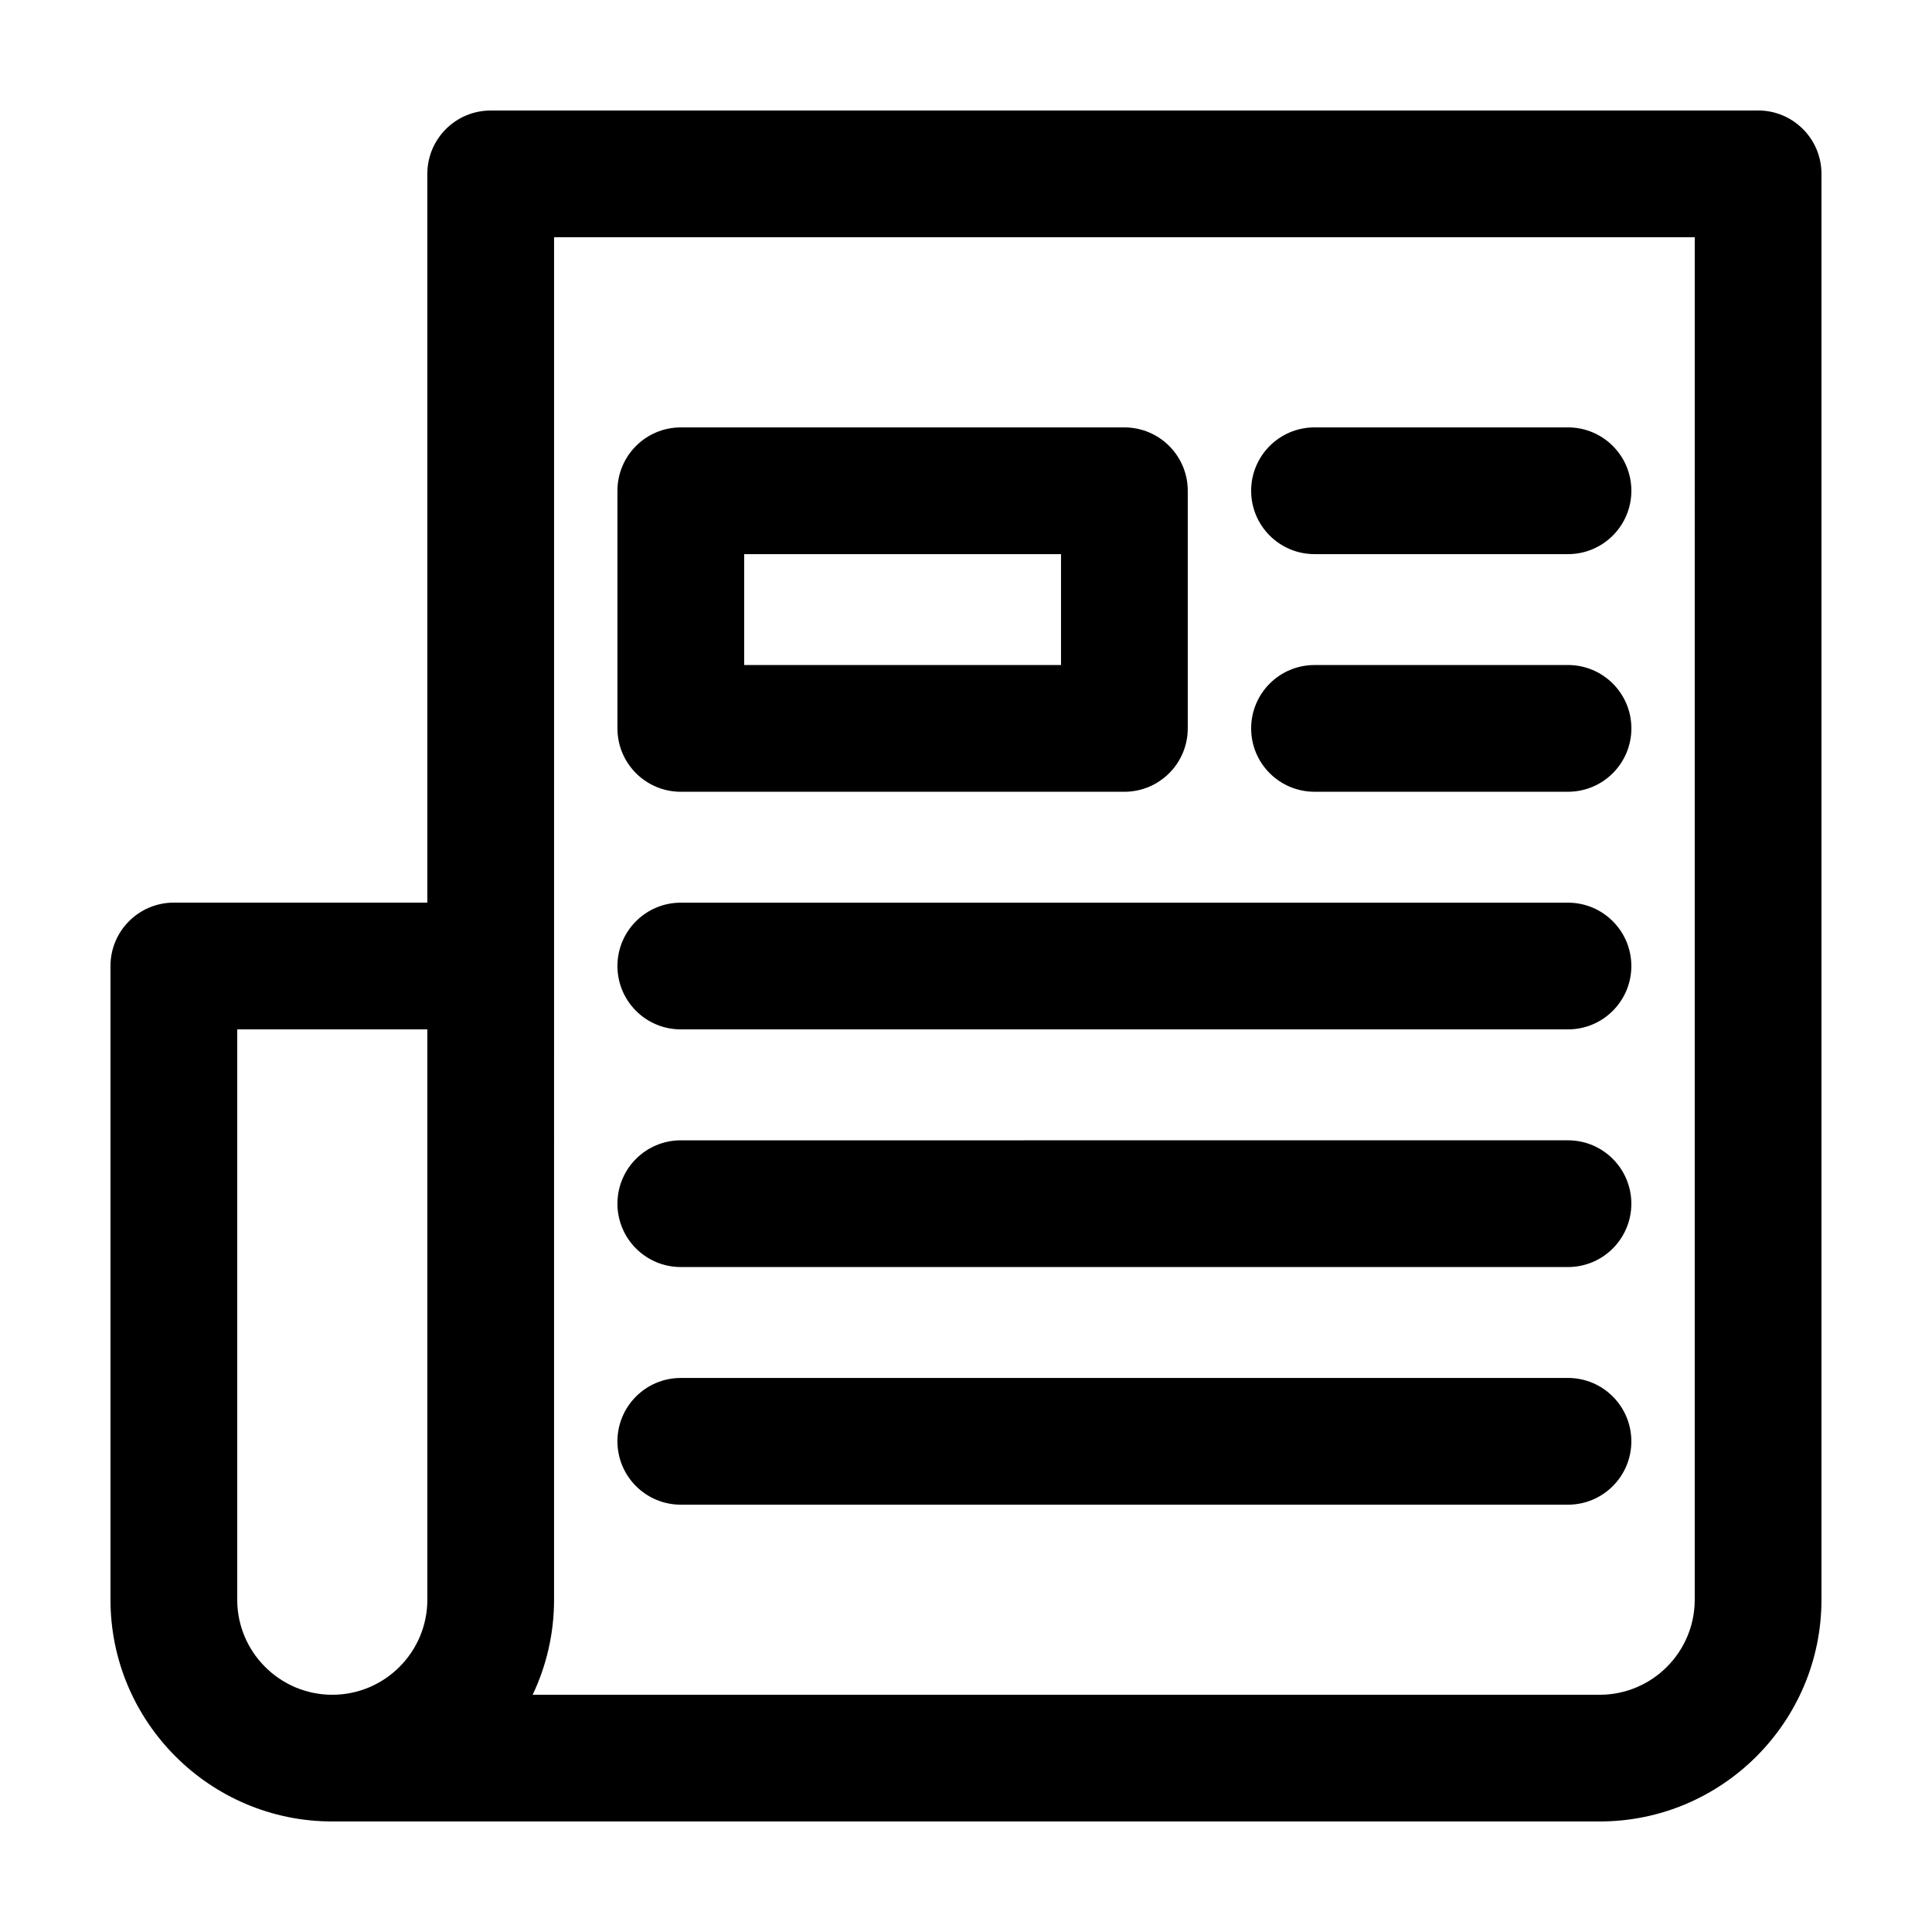
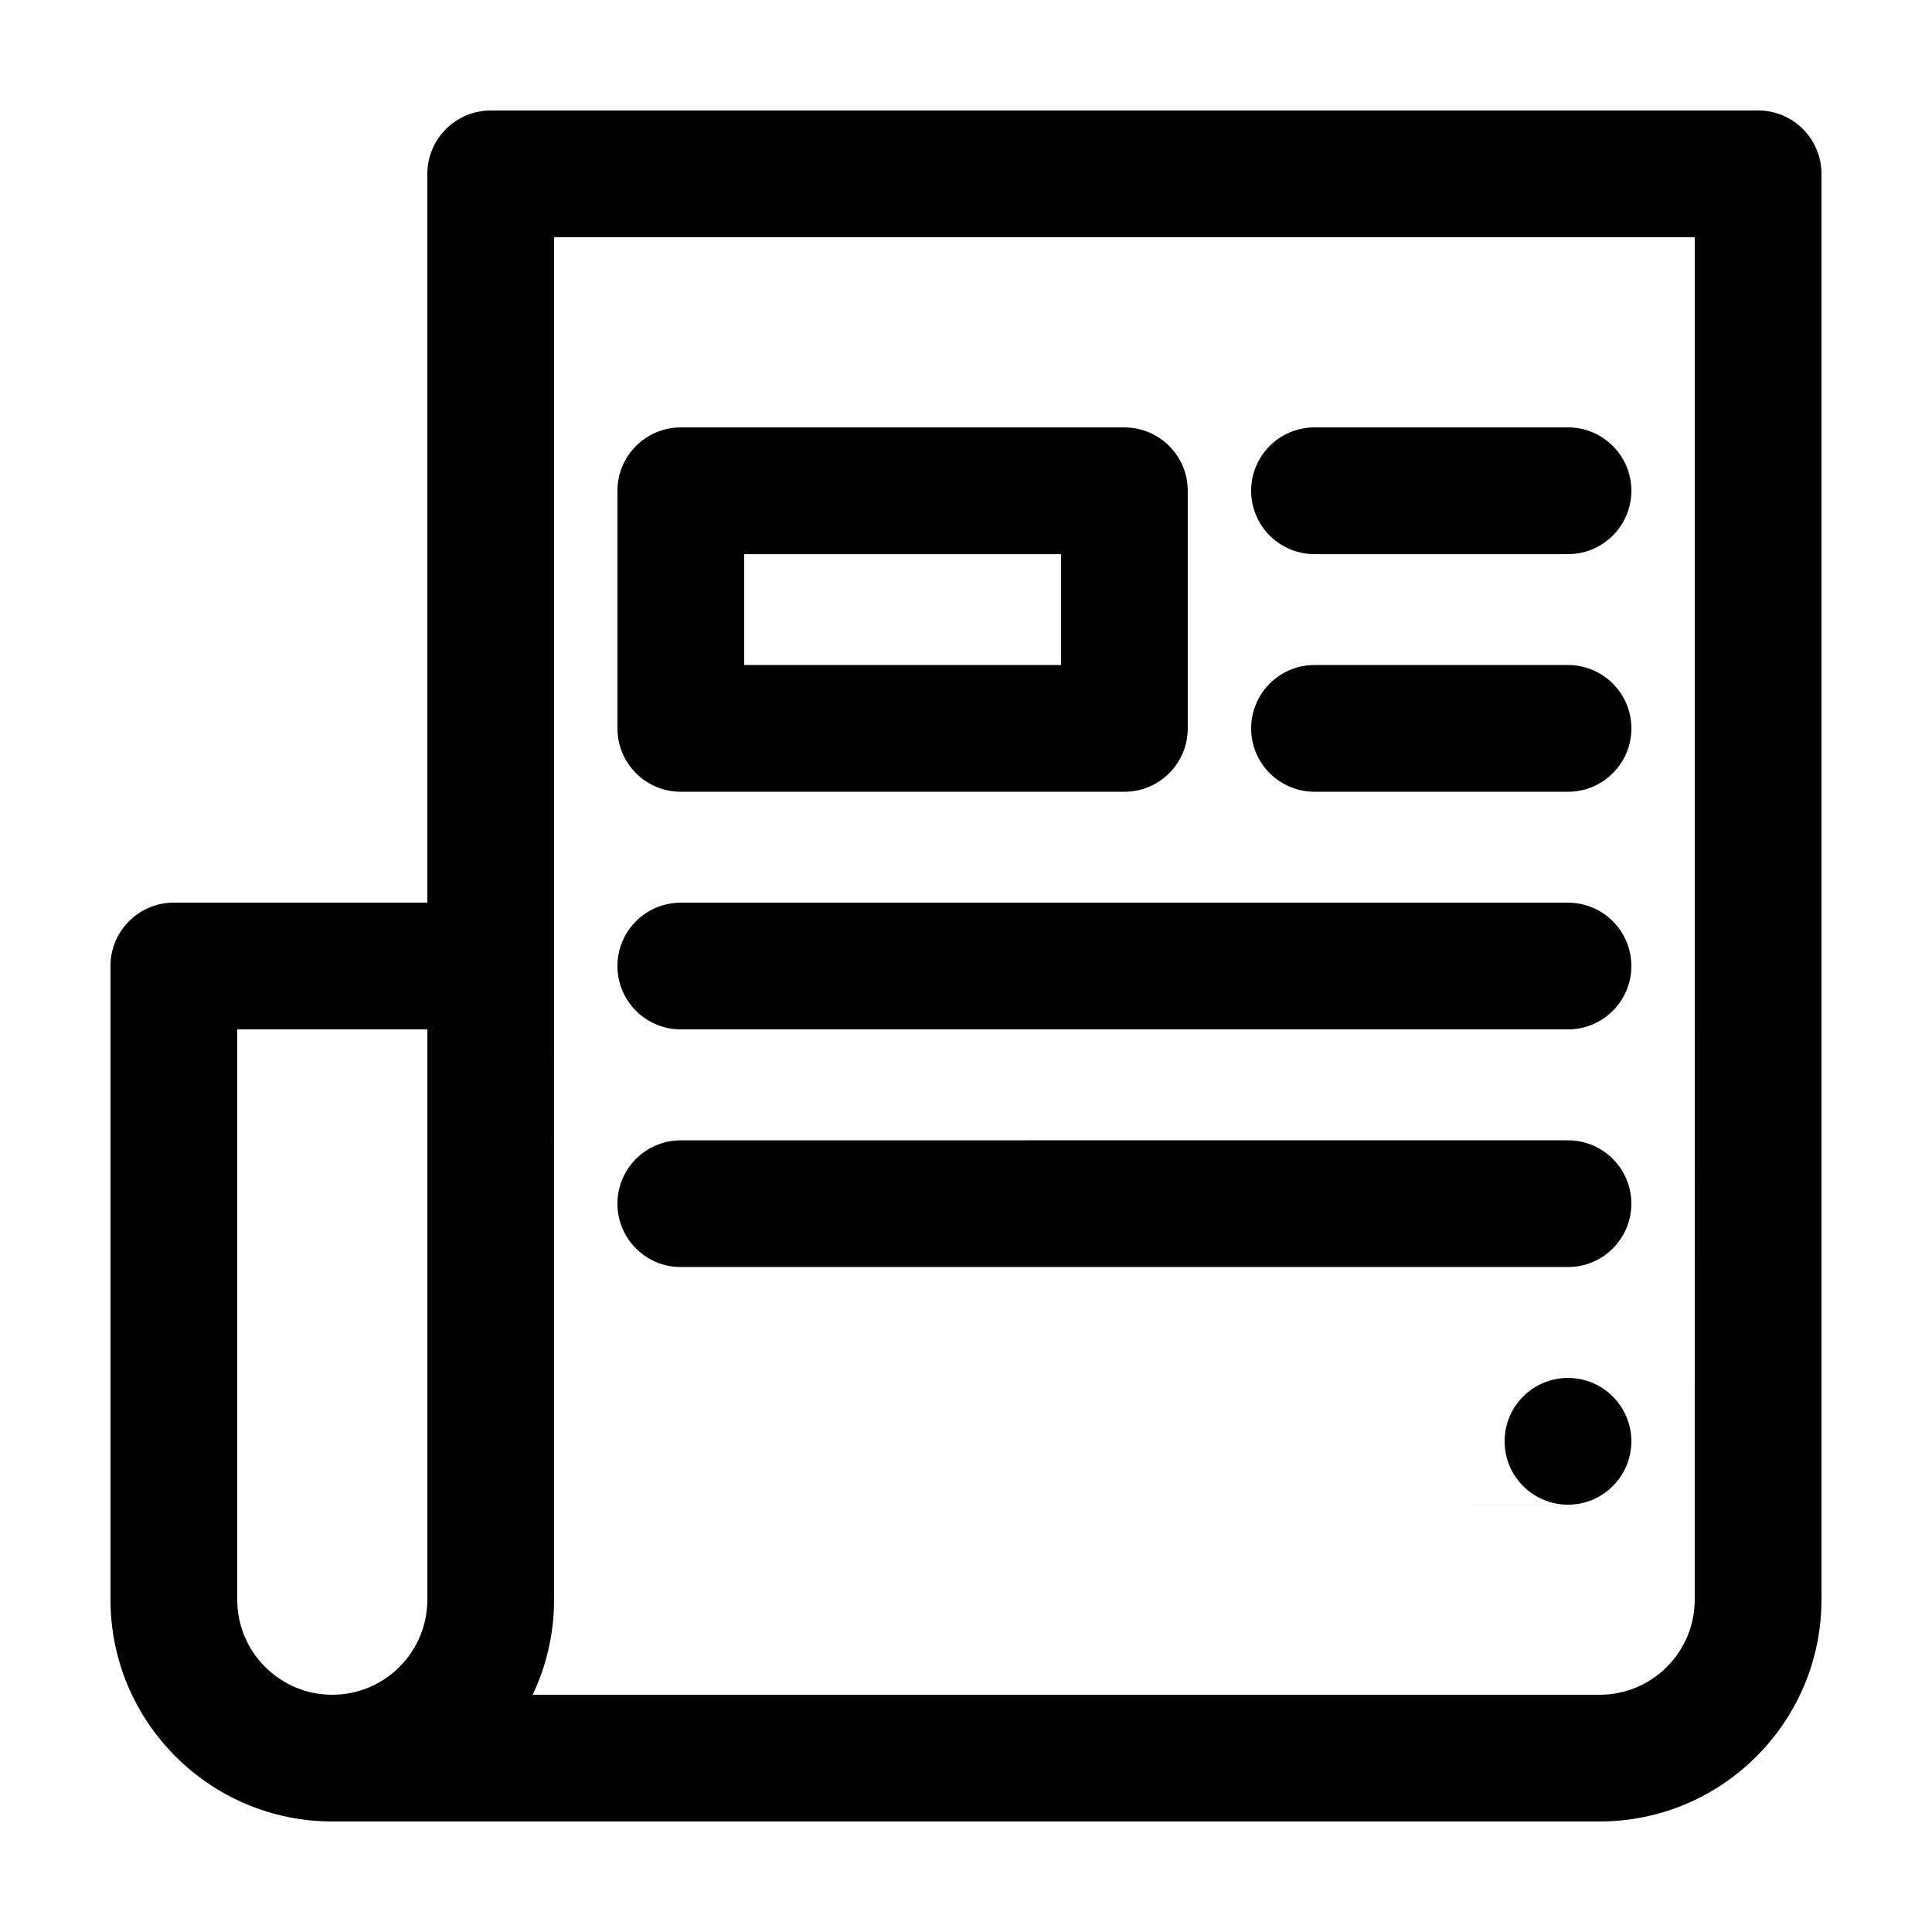
<svg xmlns="http://www.w3.org/2000/svg" fill="#000000" width="800px" height="800px" version="1.1" viewBox="144 144 512 512">
-   <path d="m609.92 173.29h-335.88c-9.273 0-16.793 7.523-16.793 16.793v193.12h-67.176c-9.273 0.004-16.793 7.519-16.793 16.797v167.93c0 32.41 26.363 58.777 58.777 58.777h335.88c32.406 0 58.773-26.367 58.773-58.777v-377.86c0-9.273-7.516-16.793-16.789-16.793zm-352.67 394.65c0 13.895-11.301 25.191-25.191 25.191s-25.191-11.297-25.191-25.191v-151.14h50.383zm335.87 0c0 13.895-11.297 25.191-25.191 25.191h-282.77c3.637-7.644 5.672-16.176 5.672-25.191l0.004-361.06h302.29zm-268.7-151.14h235.11c9.277 0 16.793-7.516 16.793-16.789s-7.516-16.793-16.793-16.793h-235.11c-9.273 0-16.793 7.523-16.793 16.793 0.004 9.27 7.519 16.789 16.793 16.789zm167.94-62.977h67.18c9.273 0 16.793-7.523 16.793-16.793s-7.516-16.793-16.793-16.793l-67.18 0.004c-9.277 0-16.793 7.516-16.793 16.793 0 9.273 7.516 16.789 16.793 16.789zm0-62.973h67.18c9.273 0 16.789-7.519 16.789-16.793s-7.516-16.793-16.793-16.793h-67.176c-9.277 0-16.793 7.516-16.793 16.793 0 9.273 7.516 16.793 16.793 16.793zm-167.94 188.93h235.11c9.273 0 16.793-7.516 16.793-16.793 0-9.273-7.516-16.793-16.793-16.793l-235.11 0.004c-9.273 0-16.793 7.516-16.793 16.793 0.004 9.273 7.519 16.789 16.793 16.789zm0 62.977h235.11c9.277 0 16.793-7.516 16.793-16.793 0-9.273-7.516-16.793-16.793-16.793l-235.11 0.004c-9.273 0-16.793 7.516-16.793 16.793 0.004 9.273 7.519 16.789 16.793 16.789zm0-188.93h117.55c9.273 0 16.797-7.523 16.797-16.793v-62.973c0-9.273-7.523-16.793-16.797-16.793h-117.55c-9.273 0-16.793 7.523-16.793 16.793v62.977c0.004 9.273 7.519 16.789 16.793 16.789zm16.793-62.973h83.969v29.387h-83.969z" />
+   <path d="m609.92 173.29h-335.88c-9.273 0-16.793 7.523-16.793 16.793v193.12h-67.176c-9.273 0.004-16.793 7.519-16.793 16.797v167.93c0 32.41 26.363 58.777 58.777 58.777h335.88c32.406 0 58.773-26.367 58.773-58.777v-377.86c0-9.273-7.516-16.793-16.789-16.793zm-352.67 394.65c0 13.895-11.301 25.191-25.191 25.191s-25.191-11.297-25.191-25.191v-151.14h50.383zm335.87 0c0 13.895-11.297 25.191-25.191 25.191h-282.77c3.637-7.644 5.672-16.176 5.672-25.191l0.004-361.06h302.29zm-268.7-151.14h235.11c9.277 0 16.793-7.516 16.793-16.789s-7.516-16.793-16.793-16.793h-235.11c-9.273 0-16.793 7.523-16.793 16.793 0.004 9.27 7.519 16.789 16.793 16.789zm167.94-62.977h67.18c9.273 0 16.793-7.523 16.793-16.793s-7.516-16.793-16.793-16.793l-67.18 0.004c-9.277 0-16.793 7.516-16.793 16.793 0 9.273 7.516 16.789 16.793 16.789zm0-62.973h67.18c9.273 0 16.789-7.519 16.789-16.793s-7.516-16.793-16.793-16.793h-67.176c-9.277 0-16.793 7.516-16.793 16.793 0 9.273 7.516 16.793 16.793 16.793zm-167.94 188.93h235.11c9.273 0 16.793-7.516 16.793-16.793 0-9.273-7.516-16.793-16.793-16.793l-235.11 0.004c-9.273 0-16.793 7.516-16.793 16.793 0.004 9.273 7.519 16.789 16.793 16.789zm0 62.977h235.11c9.277 0 16.793-7.516 16.793-16.793 0-9.273-7.516-16.793-16.793-16.793c-9.273 0-16.793 7.516-16.793 16.793 0.004 9.273 7.519 16.789 16.793 16.789zm0-188.93h117.55c9.273 0 16.797-7.523 16.797-16.793v-62.973c0-9.273-7.523-16.793-16.797-16.793h-117.55c-9.273 0-16.793 7.523-16.793 16.793v62.977c0.004 9.273 7.519 16.789 16.793 16.789zm16.793-62.973h83.969v29.387h-83.969z" />
</svg>